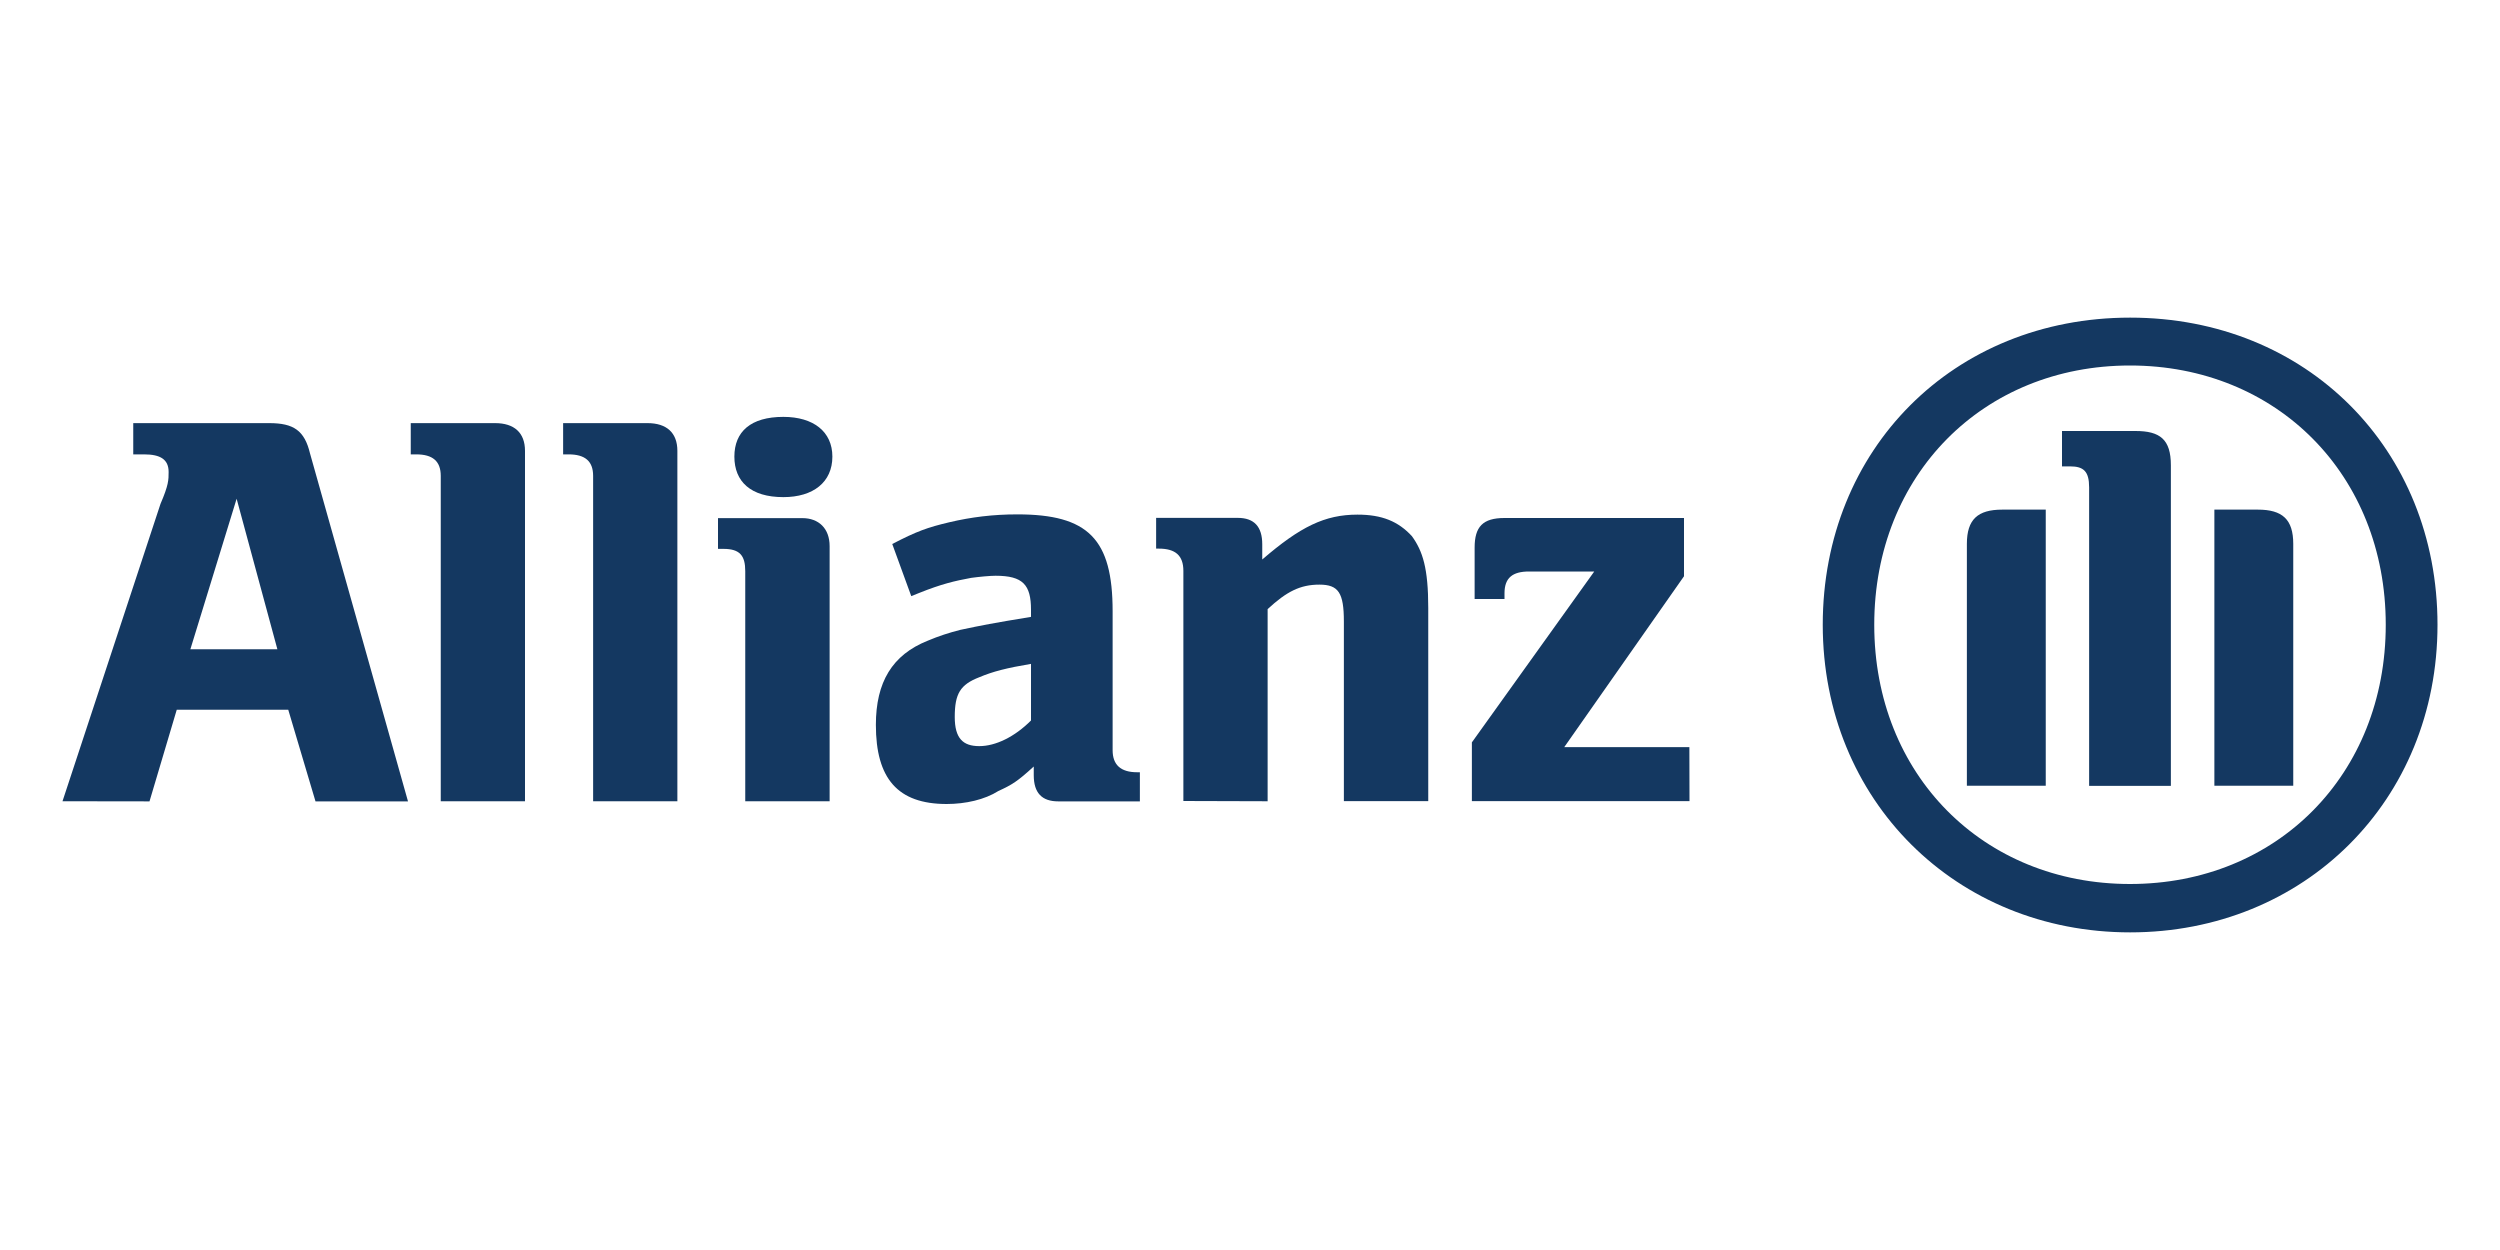
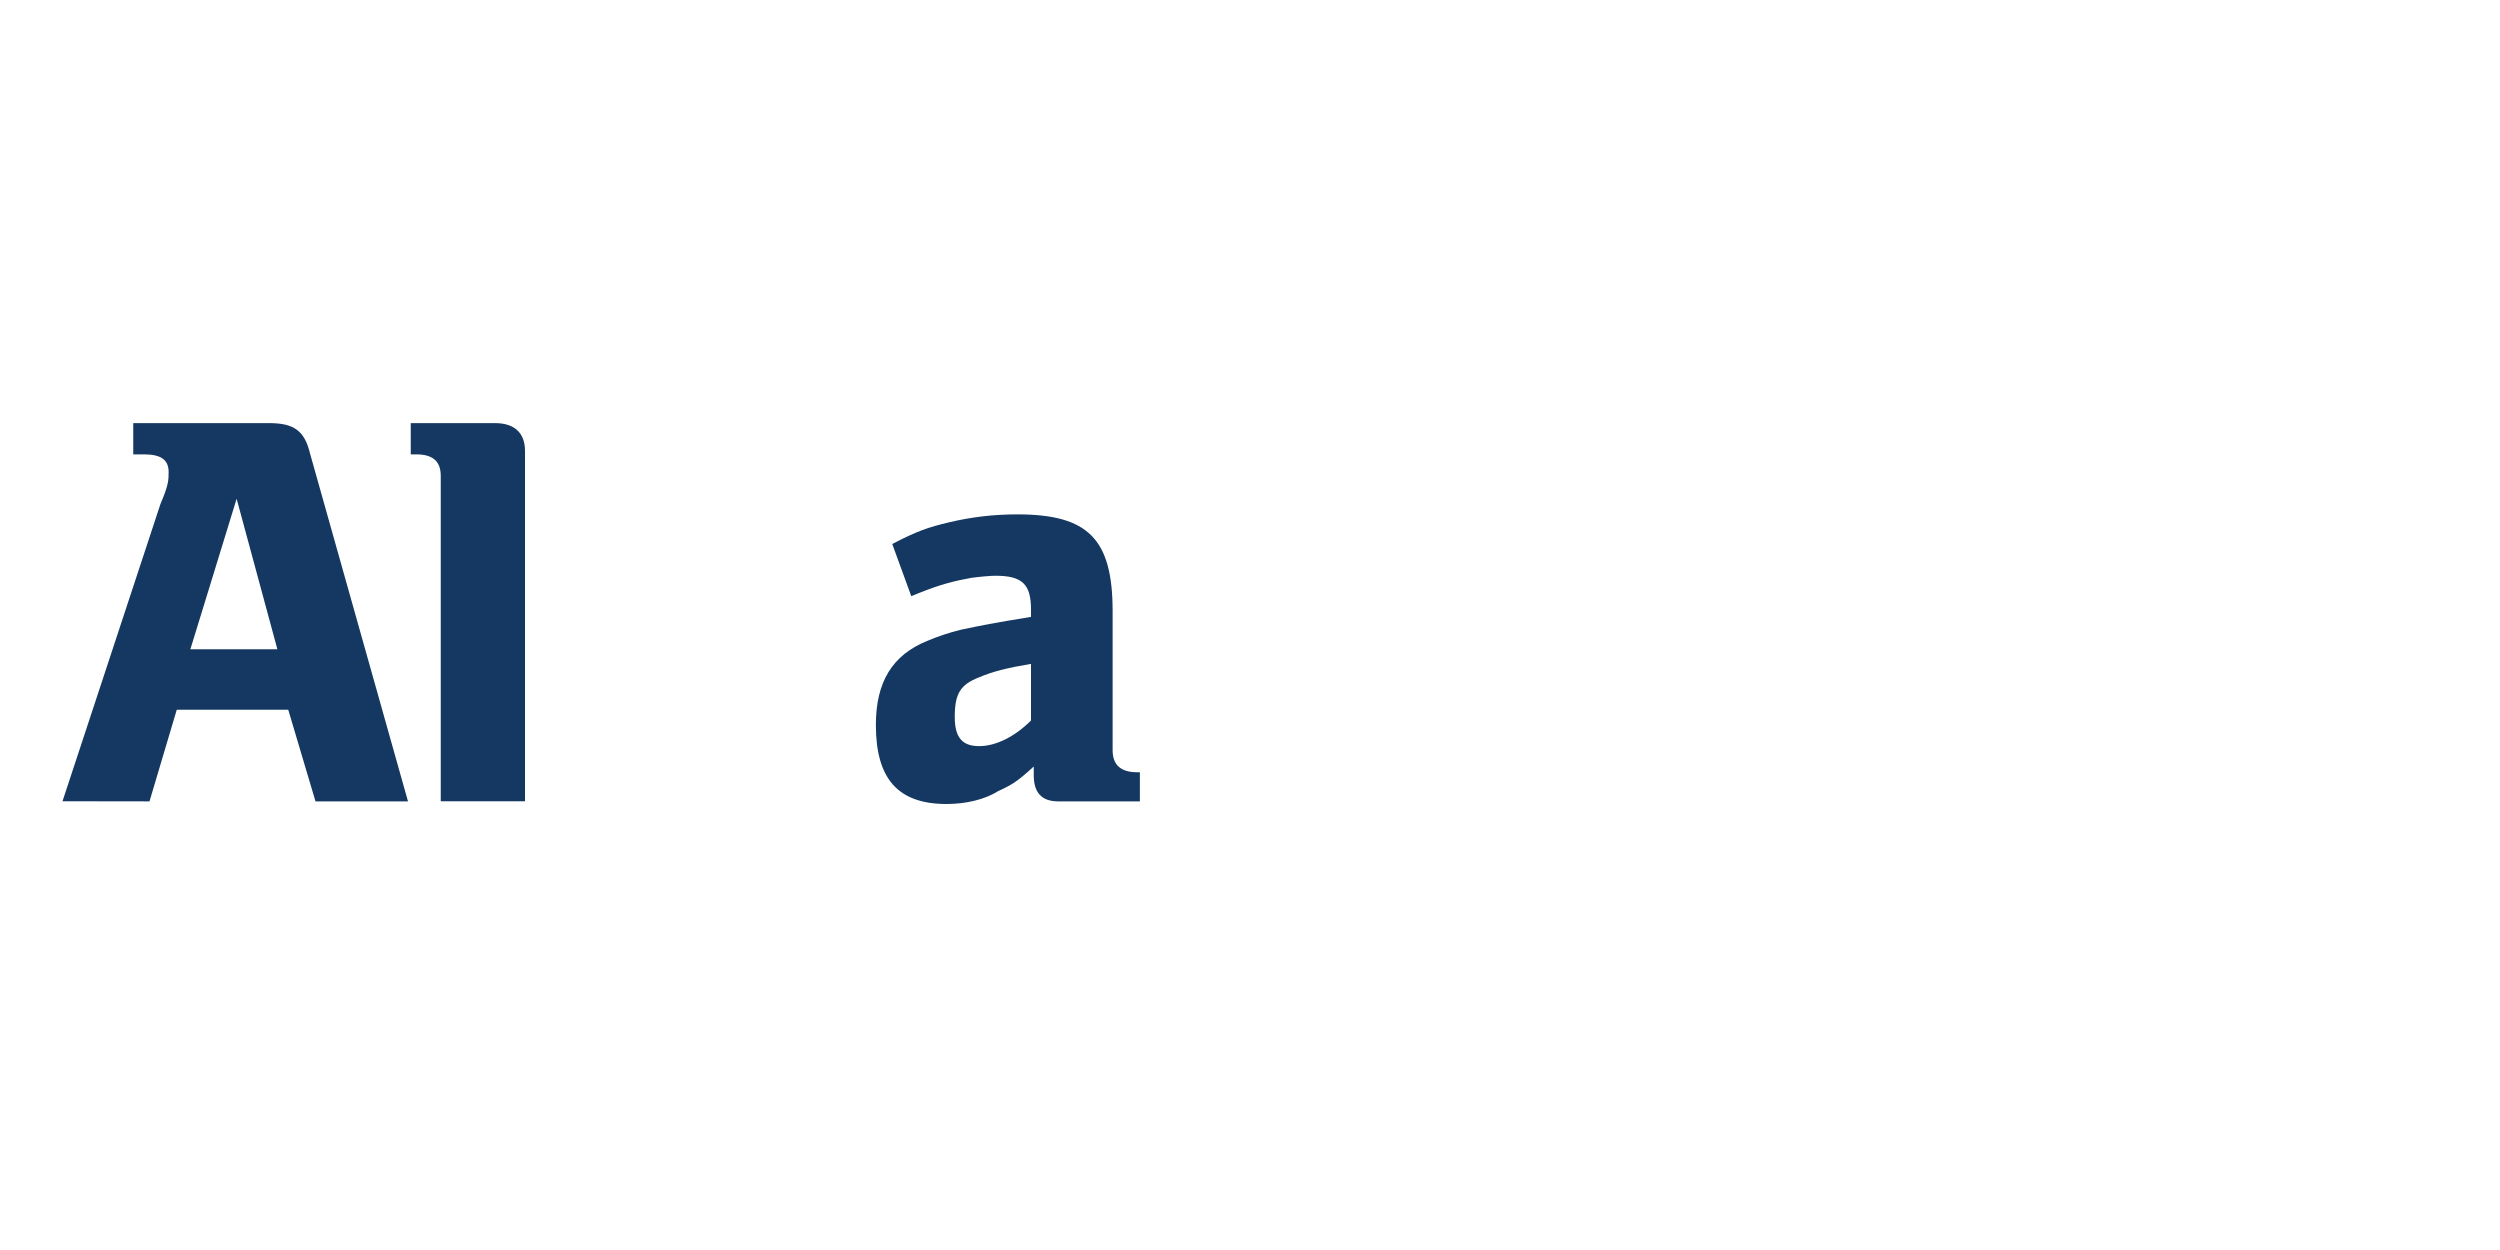
<svg xmlns="http://www.w3.org/2000/svg" id="Layer_1" viewBox="0 0 200 100">
  <defs>
    <style>.cls-1{fill-rule:evenodd;}.cls-1,.cls-2{fill:#143861;}.cls-3{clip-path:url(#clippath);}.cls-4{fill:none;}</style>
    <clipPath id="clippath">
-       <rect class="cls-4" x="5" y="25.41" width="190" height="49.19" />
-     </clipPath>
+       </clipPath>
  </defs>
  <g id="layer1">
    <g id="g39870">
      <path id="path37627" class="cls-1" d="m22.19,51.94h-6.96l3.7-12.04,3.26,12.04Zm-10.23,12.17l2.18-7.33h8.92l2.18,7.33h7.4l-7.84-27.84c-.44-1.83-1.31-2.42-3.26-2.42h-10.88v2.5h.87c1.31,0,1.96.41,1.96,1.41,0,.63,0,1.04-.65,2.55l-7.84,23.79" />
      <path id="path37629" class="cls-2" d="m42,64.1v-28.03c0-1.46-.87-2.22-2.39-2.22h-6.75v2.5h.44c1.31,0,1.96.54,1.96,1.72v26.03" />
-       <path id="path37631" class="cls-2" d="m54.19,64.1v-28.03c0-1.46-.87-2.22-2.39-2.22h-6.75v2.5h.44c1.31,0,1.96.54,1.96,1.72v26.03" />
-       <path id="path37633" class="cls-1" d="m66.59,36.53c0-2-1.52-3.18-3.92-3.18-2.61,0-3.92,1.18-3.92,3.18s1.31,3.24,3.92,3.24c2.39,0,3.92-1.2,3.92-3.24m-.22,27.57v-20.41c0-1.41-.87-2.24-2.18-2.24h-6.75v2.46h.44c1.31,0,1.74.54,1.74,1.78v18.41" />
      <path id="path37635" class="cls-1" d="m82.48,53.11v4.53c-1.31,1.31-2.83,2.05-4.14,2.05s-1.96-.63-1.96-2.33c0-1.87.44-2.59,1.96-3.18,1.09-.46,2.18-.74,4.14-1.07m-9.58-5.42l.65-.26c1.74-.7,2.83-.96,4.14-1.2.65-.09,1.52-.17,1.96-.17,2.18,0,2.83.72,2.83,2.72v.57c-3.05.5-3.92.67-5.66,1.04-.87.22-1.74.5-2.61.87-2.83,1.13-4.14,3.31-4.14,6.73,0,4.29,1.74,6.33,5.66,6.33,1.52,0,3.05-.35,4.14-1.04,1.09-.5,1.52-.76,2.83-1.96v.7c0,1.41.65,2.09,1.96,2.09h6.53v-2.33h-.22c-1.31,0-1.96-.59-1.96-1.76v-11.12c0-5.79-1.96-7.75-7.62-7.75-1.96,0-3.7.22-5.44.63-1.74.41-2.61.72-4.57,1.74" />
-       <path id="path37637" class="cls-1" d="m101.41,64.1v-15.37c1.52-1.41,2.61-1.96,4.14-1.96s1.96.65,1.96,2.96v14.36h6.75v-15.45c0-3.18-.44-4.55-1.31-5.75-1.09-1.18-2.39-1.72-4.35-1.72-2.61,0-4.57.96-7.62,3.59v-1.22c0-1.41-.65-2.11-1.96-2.11h-6.53v2.46h.22c1.31,0,1.96.54,1.96,1.78v18.41" />
      <g class="cls-3">
        <g id="g37643">
          <path id="path37645" class="cls-2" d="m135.15,59.77h-10.01l9.58-13.67v-4.66h-14.36c-1.74,0-2.39.7-2.39,2.37v4.11h2.39v-.46c0-1.24.65-1.74,1.96-1.74h5.22l-9.79,13.67v4.7h17.41" />
-           <path id="path37647" class="cls-1" d="m173.67,62.86v-25.64c0-2.07-.87-2.74-2.83-2.74h-5.88v2.83h.65c1.09,0,1.52.41,1.52,1.68v23.88h6.53Zm3.48,0h6.31v-19.35c0-1.96-.87-2.74-2.83-2.74h-3.48v22.09Zm-13.49,0v-22.09h-3.48c-1.96,0-2.83.78-2.83,2.74v19.35h6.31Zm27.2-12.88c0,11.99-8.71,20.74-20.46,20.74s-20.46-8.75-20.46-20.74,8.71-20.74,20.46-20.74,20.46,8.75,20.46,20.74m4.14,0c0-14.04-10.45-24.57-24.59-24.57s-24.59,10.53-24.59,24.57,10.66,24.61,24.59,24.61,24.59-10.53,24.59-24.61" />
        </g>
      </g>
    </g>
  </g>
</svg>